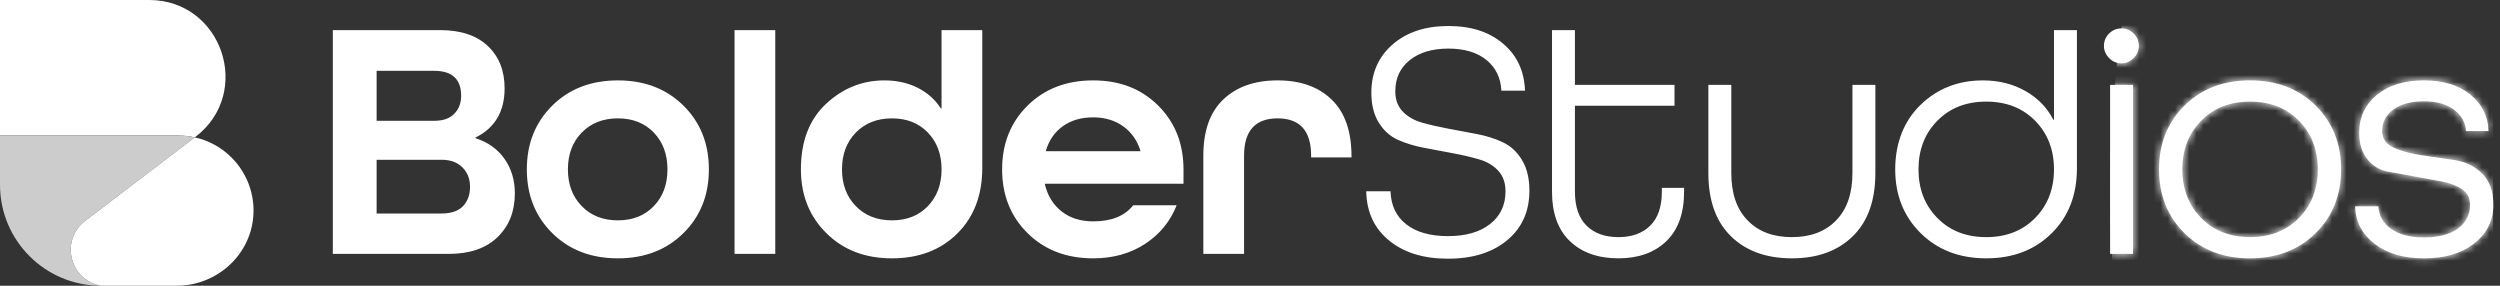
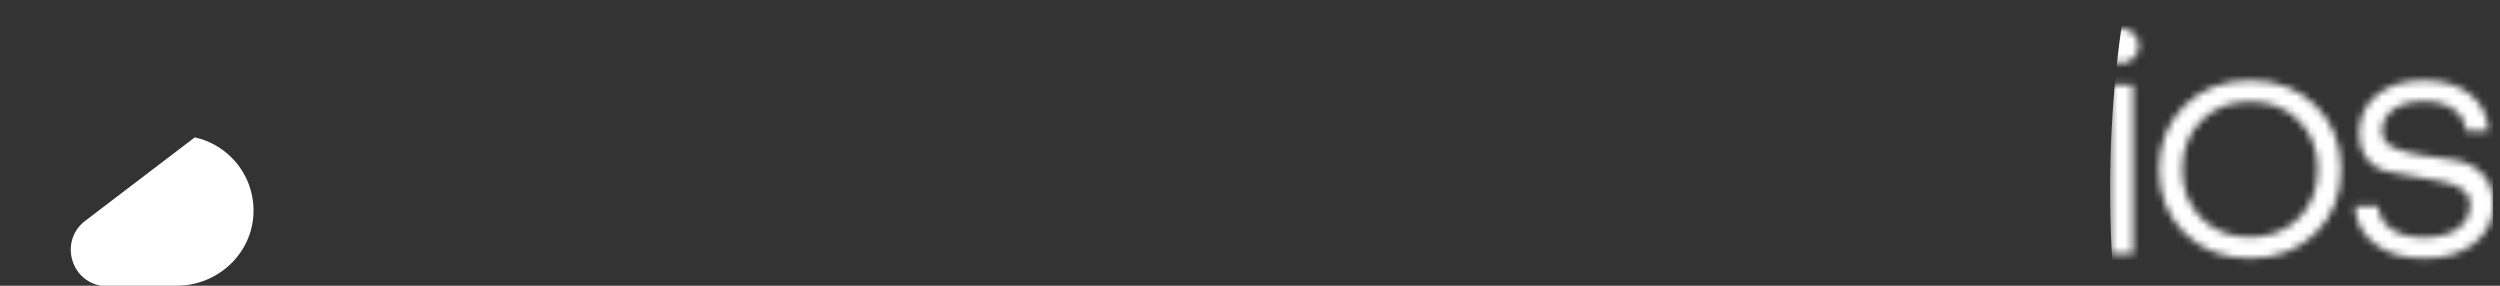
<svg xmlns="http://www.w3.org/2000/svg" width="350" height="40" viewBox="0 0 350 40" fill="none">
  <rect x="0" y="0" width="350" height="40" fill="#333333" stroke="none" />
  <g clip-path="url(#clip0_674_20)">
-     <path d="M27.345 19.177L27.269 19.232C26.533 19.067 25.767 18.979 24.982 18.979H0V0H20.878C31.099 0 35.479 12.984 27.345 19.177Z" fill="white" />
-     <path d="M14.123 40C6.324 40 0 33.676 0 25.877V18.98H24.982C25.767 18.98 26.533 19.067 27.269 19.232L11.92 30.921C8.384 33.614 9.745 39.227 14.123 40Z" fill="#CCCCCC" />
    <path d="M35.491 29.657C35.401 35.437 30.523 40 24.747 40H14.126C9.748 39.227 8.387 33.614 11.922 30.921L27.271 19.231C29.255 19.669 31.03 20.669 32.417 22.056C34.354 23.997 35.539 26.686 35.494 29.657H35.491Z" fill="white" />
-     <path d="M62.836 35.544H46.595V4.214H61.589C64.494 4.214 66.731 4.956 68.296 6.441C69.862 7.925 70.645 9.898 70.645 12.358C70.645 15.615 69.286 17.916 66.572 19.255V19.35C68.296 19.893 69.645 20.852 70.619 22.224C71.592 23.597 72.079 25.21 72.079 27.064C72.079 29.588 71.273 31.632 69.66 33.195C68.047 34.761 65.772 35.544 62.834 35.544H62.836ZM60.776 9.914H52.727V16.909H60.823C62.037 16.909 62.962 16.581 63.602 15.927C64.24 15.272 64.561 14.435 64.561 13.412C64.561 11.08 63.3 9.914 60.776 9.914ZM61.83 22.37H52.727V29.89H61.78C63.153 29.89 64.166 29.548 64.823 28.86C65.477 28.173 65.805 27.271 65.805 26.153C65.805 25.034 65.453 24.164 64.751 23.445C64.047 22.727 63.074 22.367 61.83 22.367V22.37ZM95.674 14.777C98.054 17.126 99.243 20.105 99.243 23.712C99.243 27.319 98.054 30.3 95.674 32.646C93.295 34.994 90.238 36.167 86.5 36.167C82.762 36.167 79.705 34.994 77.326 32.646C74.947 30.297 73.757 27.321 73.757 23.712C73.757 20.102 74.947 17.126 77.326 14.777C79.705 12.429 82.762 11.256 86.5 11.256C90.238 11.256 93.295 12.429 95.674 14.777ZM81.447 28.86C82.741 30.186 84.425 30.849 86.5 30.849C88.575 30.849 90.252 30.188 91.53 28.86C92.808 27.535 93.445 25.817 93.445 23.709C93.445 21.601 92.808 19.886 91.53 18.558C90.252 17.233 88.575 16.571 86.5 16.571C84.425 16.571 82.741 17.235 81.447 18.558C80.152 19.883 79.507 21.601 79.507 23.709C79.507 25.817 80.155 27.535 81.447 28.86ZM108.537 35.544H102.836V4.214H108.537V35.544ZM137.518 4.214V23.519C137.518 27.321 136.353 30.378 134.021 32.693C131.689 35.008 128.639 36.167 124.87 36.167C121.102 36.167 118.075 34.994 115.696 32.646C113.317 30.297 112.127 27.321 112.127 23.712C112.127 19.783 113.3 16.726 115.648 14.537C117.997 12.351 120.719 11.256 123.816 11.256C125.572 11.256 127.138 11.608 128.511 12.31C129.883 13.012 130.954 13.971 131.72 15.184H131.815V4.214H137.516H137.518ZM119.819 28.86C121.113 30.186 122.798 30.849 124.873 30.849C126.947 30.849 128.625 30.188 129.902 28.86C131.18 27.535 131.82 25.817 131.82 23.709C131.82 21.601 131.18 19.886 129.902 18.558C128.625 17.233 126.947 16.571 124.873 16.571C122.798 16.571 121.113 17.235 119.819 18.558C118.527 19.883 117.88 21.601 117.88 23.709C117.88 25.817 118.527 27.535 119.819 28.86ZM165.686 25.722H146.286V25.817C146.669 27.414 147.452 28.677 148.634 29.603C149.814 30.53 151.285 30.992 153.041 30.992C155.596 30.992 157.464 30.243 158.646 28.741H164.73C163.835 31.009 162.358 32.812 160.297 34.154C158.237 35.496 155.82 36.167 153.041 36.167C149.305 36.167 146.246 34.994 143.866 32.646C141.487 30.297 140.297 27.321 140.297 23.712C140.297 20.102 141.487 17.126 143.866 14.777C146.246 12.429 149.303 11.256 153.041 11.256C156.778 11.256 159.779 12.429 162.144 14.777C164.506 17.126 165.689 20.105 165.689 23.712V25.724L165.686 25.722ZM153.041 16.429C151.38 16.429 149.976 16.835 148.825 17.649C147.675 18.463 146.876 19.605 146.429 21.075V21.171H159.65V21.075C159.203 19.638 158.396 18.506 157.231 17.673C156.065 16.843 154.668 16.429 153.038 16.429H153.041ZM189.21 22.034H183.557V21.794C183.557 18.313 181.991 16.571 178.863 16.571C175.734 16.571 174.168 18.313 174.168 21.794V35.544H168.468V21.794C168.468 18.313 169.4 15.686 171.271 13.914C173.138 12.141 175.67 11.254 178.863 11.254C182.056 11.254 184.58 12.148 186.431 13.938C188.285 15.727 189.21 18.377 189.21 21.889V22.032V22.034ZM213.497 12.693H210.193C210.098 10.873 209.393 9.436 208.085 8.382C206.774 7.328 205.001 6.802 202.767 6.802C200.533 6.802 198.696 7.345 197.354 8.427C196.012 9.51 195.341 10.961 195.341 12.784C195.341 13.945 195.686 14.887 196.376 15.608C197.066 16.331 197.968 16.847 199.074 17.162C200.183 17.476 201.404 17.759 202.736 18.009C204.069 18.261 205.408 18.513 206.757 18.765C208.106 19.02 209.327 19.407 210.423 19.929C211.52 20.452 212.41 21.282 213.093 22.424C213.776 23.566 214.118 24.985 214.118 26.683C214.118 29.591 213.081 31.906 211.006 33.631C208.929 35.356 206.167 36.217 202.719 36.217C199.272 36.217 196.555 35.372 194.48 33.678C192.403 31.987 191.332 29.686 191.271 26.781H194.673C194.735 28.763 195.47 30.302 196.876 31.404C198.282 32.505 200.231 33.057 202.722 33.057C205.213 33.057 207.178 32.493 208.615 31.361C210.052 30.231 210.771 28.708 210.771 26.797C210.771 25.586 210.426 24.616 209.738 23.883C209.051 23.15 208.156 22.624 207.052 22.305C205.951 21.987 204.732 21.701 203.4 21.451C202.068 21.201 200.726 20.949 199.379 20.695C198.03 20.44 196.805 20.067 195.703 19.572C194.601 19.077 193.707 18.27 193.019 17.152C192.332 16.034 191.989 14.644 191.989 12.983C191.989 10.205 192.979 7.954 194.958 6.229C196.938 4.504 199.541 3.643 202.767 3.643C205.993 3.643 208.484 4.466 210.433 6.11C212.382 7.756 213.402 9.95 213.5 12.698L213.497 12.693ZM235.772 26.298V26.824C235.772 29.857 234.942 32.175 233.281 33.771C231.62 35.367 229.384 36.167 226.574 36.167C223.764 36.167 221.47 35.37 219.795 33.771C218.118 32.175 217.281 29.86 217.281 26.824V4.214H220.49V11.88H234.43V14.801H220.49V26.826C220.49 28.934 221.033 30.523 222.118 31.592C223.202 32.662 224.689 33.198 226.574 33.198C228.458 33.198 229.943 32.662 231.03 31.592C232.115 30.521 232.66 28.932 232.66 26.826V26.3H235.772V26.298ZM259.341 24.237V11.877H262.551V24.237C262.551 28.07 261.497 31.016 259.389 33.076C257.281 35.137 254.437 36.167 250.861 36.167C247.285 36.167 244.442 35.137 242.334 33.076C240.226 31.016 239.172 28.07 239.172 24.237V11.877H242.382V24.237C242.382 27.081 243.141 29.284 244.656 30.849C246.172 32.415 248.242 33.198 250.859 33.198C253.476 33.198 255.546 32.415 257.064 30.849C258.58 29.284 259.339 27.081 259.339 24.237H259.341ZM287.223 32.669C284.858 35.001 281.811 36.167 278.073 36.167C274.335 36.167 271.278 34.994 268.898 32.646C266.519 30.297 265.33 27.321 265.33 23.712C265.33 20.102 266.51 16.964 268.875 14.682C271.237 12.398 274.145 11.256 277.595 11.256C279.829 11.256 281.818 11.751 283.559 12.741C285.299 13.731 286.602 15.072 287.464 16.764H287.559V4.214H290.769V23.566C290.769 27.304 289.586 30.338 287.223 32.669ZM271.223 30.514C272.979 32.303 275.263 33.198 278.073 33.198C280.883 33.198 283.167 32.303 284.923 30.514C286.679 28.727 287.557 26.457 287.557 23.712C287.557 20.966 286.676 18.698 284.923 16.909C283.164 15.12 280.883 14.226 278.073 14.226C275.263 14.226 272.979 15.12 271.223 16.909C269.465 18.698 268.589 20.966 268.589 23.712C268.589 26.457 269.467 28.727 271.223 30.514ZM298.72 8.123C298.242 8.618 297.666 8.865 296.995 8.865C296.324 8.865 295.748 8.618 295.27 8.123C294.792 7.628 294.552 7.062 294.552 6.422C294.552 5.751 294.792 5.175 295.27 4.697C295.748 4.218 296.324 3.978 296.995 3.978C297.666 3.978 298.239 4.218 298.72 4.697C299.198 5.175 299.439 5.751 299.439 6.422C299.439 7.092 299.198 7.628 298.72 8.123ZM298.625 35.544H295.415V11.877H298.625V35.544ZM324.183 14.777C326.562 17.126 327.752 20.105 327.752 23.712C327.752 27.319 326.562 30.3 324.183 32.646C321.803 34.994 318.746 36.167 315.008 36.167C311.271 36.167 308.213 34.994 305.834 32.646C303.455 30.297 302.265 27.321 302.265 23.712C302.265 20.102 303.455 17.126 305.834 14.777C308.213 12.429 311.271 11.256 315.008 11.256C318.746 11.256 321.803 12.429 324.183 14.777ZM308.158 30.514C309.914 32.303 312.198 33.198 315.008 33.198C317.818 33.198 320.102 32.303 321.858 30.514C323.614 28.727 324.492 26.457 324.492 23.712C324.492 20.966 323.612 18.698 321.858 16.909C320.1 15.12 317.818 14.226 315.008 14.226C312.198 14.226 309.914 15.12 308.158 16.909C306.4 18.698 305.525 20.966 305.525 23.712C305.525 26.457 306.403 28.727 308.158 30.514ZM348.399 18.346H345.237C345.173 17.133 344.613 16.136 343.559 15.353C342.505 14.57 341.116 14.18 339.391 14.18C337.571 14.18 336.134 14.561 335.08 15.318C334.026 16.077 333.5 17.093 333.5 18.363C333.5 19.424 334.047 20.197 335.139 20.683C336.231 21.168 337.537 21.52 339.053 21.742C340.569 21.963 342.094 22.184 343.624 22.408C345.156 22.631 346.445 23.259 347.495 24.294C348.544 25.329 349.067 26.797 349.067 28.696C349.067 30.868 348.18 32.655 346.41 34.061C344.637 35.468 342.298 36.169 339.391 36.169C336.483 36.169 334.202 35.491 332.444 34.133C330.688 32.776 329.776 31.028 329.712 28.887H332.969C333.034 30.197 333.631 31.251 334.766 32.048C335.898 32.848 337.423 33.245 339.341 33.245C341.385 33.245 342.974 32.829 344.109 31.998C345.242 31.166 345.81 30.062 345.81 28.687C345.81 27.725 345.427 26.99 344.661 26.476C343.895 25.965 342.948 25.605 341.818 25.398C340.688 25.192 339.455 24.965 338.123 24.723C336.788 24.48 335.532 24.249 334.354 24.035C333.176 23.821 332.206 23.243 331.437 22.301C330.671 21.358 330.288 20.121 330.288 18.589C330.288 16.417 331.109 14.654 332.755 13.295C334.399 11.939 336.595 11.259 339.341 11.259C342.087 11.259 344.228 11.922 345.855 13.248C347.485 14.573 348.33 16.274 348.394 18.349L348.399 18.346Z" fill="white" />
    <mask id="mask0_674_20" style="mask-type:luminance" maskUnits="userSpaceOnUse" x="46" y="3" width="304" height="34">
      <path d="M62.836 35.544H46.595V4.214H61.589C64.494 4.214 66.731 4.956 68.296 6.441C69.862 7.925 70.645 9.898 70.645 12.358C70.645 15.615 69.286 17.916 66.572 19.255V19.35C68.296 19.893 69.645 20.852 70.619 22.224C71.592 23.597 72.079 25.21 72.079 27.064C72.079 29.588 71.273 31.632 69.66 33.195C68.047 34.761 65.772 35.544 62.834 35.544H62.836ZM60.776 9.914H52.727V16.909H60.823C62.037 16.909 62.962 16.581 63.602 15.927C64.24 15.272 64.561 14.435 64.561 13.412C64.561 11.08 63.3 9.914 60.776 9.914ZM61.83 22.37H52.727V29.89H61.78C63.153 29.89 64.166 29.548 64.823 28.86C65.477 28.173 65.805 27.271 65.805 26.153C65.805 25.034 65.453 24.164 64.751 23.445C64.047 22.727 63.074 22.367 61.83 22.367V22.37ZM95.674 14.777C98.054 17.126 99.243 20.105 99.243 23.712C99.243 27.319 98.054 30.3 95.674 32.646C93.295 34.994 90.238 36.167 86.5 36.167C82.762 36.167 79.705 34.994 77.326 32.646C74.947 30.297 73.757 27.321 73.757 23.712C73.757 20.102 74.947 17.126 77.326 14.777C79.705 12.429 82.762 11.256 86.5 11.256C90.238 11.256 93.295 12.429 95.674 14.777ZM81.447 28.86C82.741 30.186 84.425 30.849 86.5 30.849C88.575 30.849 90.252 30.188 91.53 28.86C92.808 27.535 93.445 25.817 93.445 23.709C93.445 21.601 92.808 19.886 91.53 18.558C90.252 17.233 88.575 16.571 86.5 16.571C84.425 16.571 82.741 17.235 81.447 18.558C80.152 19.883 79.507 21.601 79.507 23.709C79.507 25.817 80.155 27.535 81.447 28.86ZM108.537 35.544H102.836V4.214H108.537V35.544ZM137.518 4.214V23.519C137.518 27.321 136.353 30.378 134.021 32.693C131.689 35.008 128.639 36.167 124.87 36.167C121.102 36.167 118.075 34.994 115.696 32.646C113.317 30.297 112.127 27.321 112.127 23.712C112.127 19.783 113.3 16.726 115.648 14.537C117.997 12.351 120.719 11.256 123.816 11.256C125.572 11.256 127.138 11.608 128.511 12.31C129.883 13.012 130.954 13.971 131.72 15.184H131.815V4.214H137.516H137.518ZM119.819 28.86C121.113 30.186 122.798 30.849 124.873 30.849C126.947 30.849 128.625 30.188 129.902 28.86C131.18 27.535 131.82 25.817 131.82 23.709C131.82 21.601 131.18 19.886 129.902 18.558C128.625 17.233 126.947 16.571 124.873 16.571C122.798 16.571 121.113 17.235 119.819 18.558C118.527 19.883 117.88 21.601 117.88 23.709C117.88 25.817 118.527 27.535 119.819 28.86ZM165.686 25.722H146.286V25.817C146.669 27.414 147.452 28.677 148.634 29.603C149.814 30.53 151.285 30.992 153.041 30.992C155.596 30.992 157.464 30.243 158.646 28.741H164.73C163.835 31.009 162.358 32.812 160.297 34.154C158.237 35.496 155.82 36.167 153.041 36.167C149.305 36.167 146.246 34.994 143.866 32.646C141.487 30.297 140.297 27.321 140.297 23.712C140.297 20.102 141.487 17.126 143.866 14.777C146.246 12.429 149.303 11.256 153.041 11.256C156.778 11.256 159.779 12.429 162.144 14.777C164.506 17.126 165.689 20.105 165.689 23.712V25.724L165.686 25.722ZM153.041 16.429C151.38 16.429 149.976 16.835 148.825 17.649C147.675 18.463 146.876 19.605 146.429 21.075V21.171H159.65V21.075C159.203 19.638 158.396 18.506 157.231 17.673C156.065 16.843 154.668 16.429 153.038 16.429H153.041ZM189.21 22.034H183.557V21.794C183.557 18.313 181.991 16.571 178.863 16.571C175.734 16.571 174.168 18.313 174.168 21.794V35.544H168.468V21.794C168.468 18.313 169.4 15.686 171.271 13.914C173.138 12.141 175.67 11.254 178.863 11.254C182.056 11.254 184.58 12.148 186.431 13.938C188.285 15.727 189.21 18.377 189.21 21.889V22.032V22.034ZM213.497 12.693H210.193C210.098 10.873 209.393 9.436 208.085 8.382C206.774 7.328 205.001 6.802 202.767 6.802C200.533 6.802 198.696 7.345 197.354 8.427C196.012 9.51 195.341 10.961 195.341 12.784C195.341 13.945 195.686 14.887 196.376 15.608C197.066 16.331 197.968 16.847 199.074 17.162C200.183 17.476 201.404 17.759 202.736 18.009C204.069 18.261 205.408 18.513 206.757 18.765C208.106 19.02 209.327 19.407 210.423 19.929C211.52 20.452 212.41 21.282 213.093 22.424C213.776 23.566 214.118 24.985 214.118 26.683C214.118 29.591 213.081 31.906 211.006 33.631C208.929 35.356 206.167 36.217 202.719 36.217C199.272 36.217 196.555 35.372 194.48 33.678C192.403 31.987 191.332 29.686 191.271 26.781H194.673C194.735 28.763 195.47 30.302 196.876 31.404C198.282 32.505 200.231 33.057 202.722 33.057C205.213 33.057 207.178 32.493 208.615 31.361C210.052 30.231 210.771 28.708 210.771 26.797C210.771 25.586 210.426 24.616 209.738 23.883C209.051 23.15 208.156 22.624 207.052 22.305C205.951 21.987 204.732 21.701 203.4 21.451C202.068 21.201 200.726 20.949 199.379 20.695C198.03 20.44 196.805 20.067 195.703 19.572C194.601 19.077 193.707 18.27 193.019 17.152C192.332 16.034 191.989 14.644 191.989 12.983C191.989 10.205 192.979 7.954 194.958 6.229C196.938 4.504 199.541 3.643 202.767 3.643C205.993 3.643 208.484 4.466 210.433 6.11C212.382 7.756 213.402 9.95 213.5 12.698L213.497 12.693ZM235.772 26.298V26.824C235.772 29.857 234.942 32.175 233.281 33.771C231.62 35.367 229.384 36.167 226.574 36.167C223.764 36.167 221.47 35.37 219.795 33.771C218.118 32.175 217.281 29.86 217.281 26.824V4.214H220.49V11.88H234.43V14.801H220.49V26.826C220.49 28.934 221.033 30.523 222.118 31.592C223.202 32.662 224.689 33.198 226.574 33.198C228.458 33.198 229.943 32.662 231.03 31.592C232.115 30.521 232.66 28.932 232.66 26.826V26.3H235.772V26.298ZM259.341 24.237V11.877H262.551V24.237C262.551 28.07 261.497 31.016 259.389 33.076C257.281 35.137 254.437 36.167 250.861 36.167C247.285 36.167 244.442 35.137 242.334 33.076C240.226 31.016 239.172 28.07 239.172 24.237V11.877H242.382V24.237C242.382 27.081 243.141 29.284 244.656 30.849C246.172 32.415 248.242 33.198 250.859 33.198C253.476 33.198 255.546 32.415 257.064 30.849C258.58 29.284 259.339 27.081 259.339 24.237H259.341ZM287.223 32.669C284.858 35.001 281.811 36.167 278.073 36.167C274.335 36.167 271.278 34.994 268.898 32.646C266.519 30.297 265.33 27.321 265.33 23.712C265.33 20.102 266.51 16.964 268.875 14.682C271.237 12.398 274.145 11.256 277.595 11.256C279.829 11.256 281.818 11.751 283.559 12.741C285.299 13.731 286.602 15.072 287.464 16.764H287.559V4.214H290.769V23.566C290.769 27.304 289.586 30.338 287.223 32.669ZM271.223 30.514C272.979 32.303 275.263 33.198 278.073 33.198C280.883 33.198 283.167 32.303 284.923 30.514C286.679 28.727 287.557 26.457 287.557 23.712C287.557 20.966 286.676 18.698 284.923 16.909C283.164 15.12 280.883 14.226 278.073 14.226C275.263 14.226 272.979 15.12 271.223 16.909C269.465 18.698 268.589 20.966 268.589 23.712C268.589 26.457 269.467 28.727 271.223 30.514ZM298.72 8.123C298.242 8.618 297.666 8.865 296.995 8.865C296.324 8.865 295.748 8.618 295.27 8.123C294.792 7.628 294.552 7.062 294.552 6.422C294.552 5.751 294.792 5.175 295.27 4.697C295.748 4.218 296.324 3.978 296.995 3.978C297.666 3.978 298.239 4.218 298.72 4.697C299.198 5.175 299.439 5.751 299.439 6.422C299.439 7.092 299.198 7.628 298.72 8.123ZM298.625 35.544H295.415V11.877H298.625V35.544ZM324.183 14.777C326.562 17.126 327.752 20.105 327.752 23.712C327.752 27.319 326.562 30.3 324.183 32.646C321.803 34.994 318.746 36.167 315.008 36.167C311.271 36.167 308.213 34.994 305.834 32.646C303.455 30.297 302.265 27.321 302.265 23.712C302.265 20.102 303.455 17.126 305.834 14.777C308.213 12.429 311.271 11.256 315.008 11.256C318.746 11.256 321.803 12.429 324.183 14.777ZM308.158 30.514C309.914 32.303 312.198 33.198 315.008 33.198C317.818 33.198 320.102 32.303 321.858 30.514C323.614 28.727 324.492 26.457 324.492 23.712C324.492 20.966 323.612 18.698 321.858 16.909C320.1 15.12 317.818 14.226 315.008 14.226C312.198 14.226 309.914 15.12 308.158 16.909C306.4 18.698 305.525 20.966 305.525 23.712C305.525 26.457 306.403 28.727 308.158 30.514ZM348.399 18.346H345.237C345.173 17.133 344.613 16.136 343.559 15.353C342.505 14.57 341.116 14.18 339.391 14.18C337.571 14.18 336.134 14.561 335.08 15.318C334.026 16.077 333.5 17.093 333.5 18.363C333.5 19.424 334.047 20.197 335.139 20.683C336.231 21.168 337.537 21.52 339.053 21.742C340.569 21.963 342.094 22.184 343.624 22.408C345.156 22.631 346.445 23.259 347.495 24.294C348.544 25.329 349.067 26.797 349.067 28.696C349.067 30.868 348.18 32.655 346.41 34.061C344.637 35.468 342.298 36.169 339.391 36.169C336.483 36.169 334.202 35.491 332.444 34.133C330.688 32.776 329.776 31.028 329.712 28.887H332.969C333.034 30.197 333.631 31.251 334.766 32.048C335.898 32.848 337.423 33.245 339.341 33.245C341.385 33.245 342.974 32.829 344.109 31.998C345.242 31.166 345.81 30.062 345.81 28.687C345.81 27.725 345.427 26.99 344.661 26.476C343.895 25.965 342.948 25.605 341.818 25.398C340.688 25.192 339.455 24.965 338.123 24.723C336.788 24.48 335.532 24.249 334.354 24.035C333.176 23.821 332.206 23.243 331.437 22.301C330.671 21.358 330.288 20.121 330.288 18.589C330.288 16.417 331.109 14.654 332.755 13.295C334.399 11.939 336.595 11.259 339.341 11.259C342.087 11.259 344.228 11.922 345.855 13.248C347.485 14.573 348.33 16.274 348.394 18.349L348.399 18.346Z" fill="white" />
    </mask>
    <g mask="url(#mask0_674_20)">
      <path d="M456.7 187.84C545.776 187.84 617.987 115.629 617.987 26.553C617.987 -62.524 545.776 -134.734 456.7 -134.734C367.624 -134.734 295.413 -62.524 295.413 26.553C295.413 115.629 367.624 187.84 456.7 187.84Z" fill="white" />
    </g>
  </g>
  <defs>
    <clipPath id="clip0_674_20">
      <rect width="349.07" height="40" fill="white" />
    </clipPath>
  </defs>
</svg>